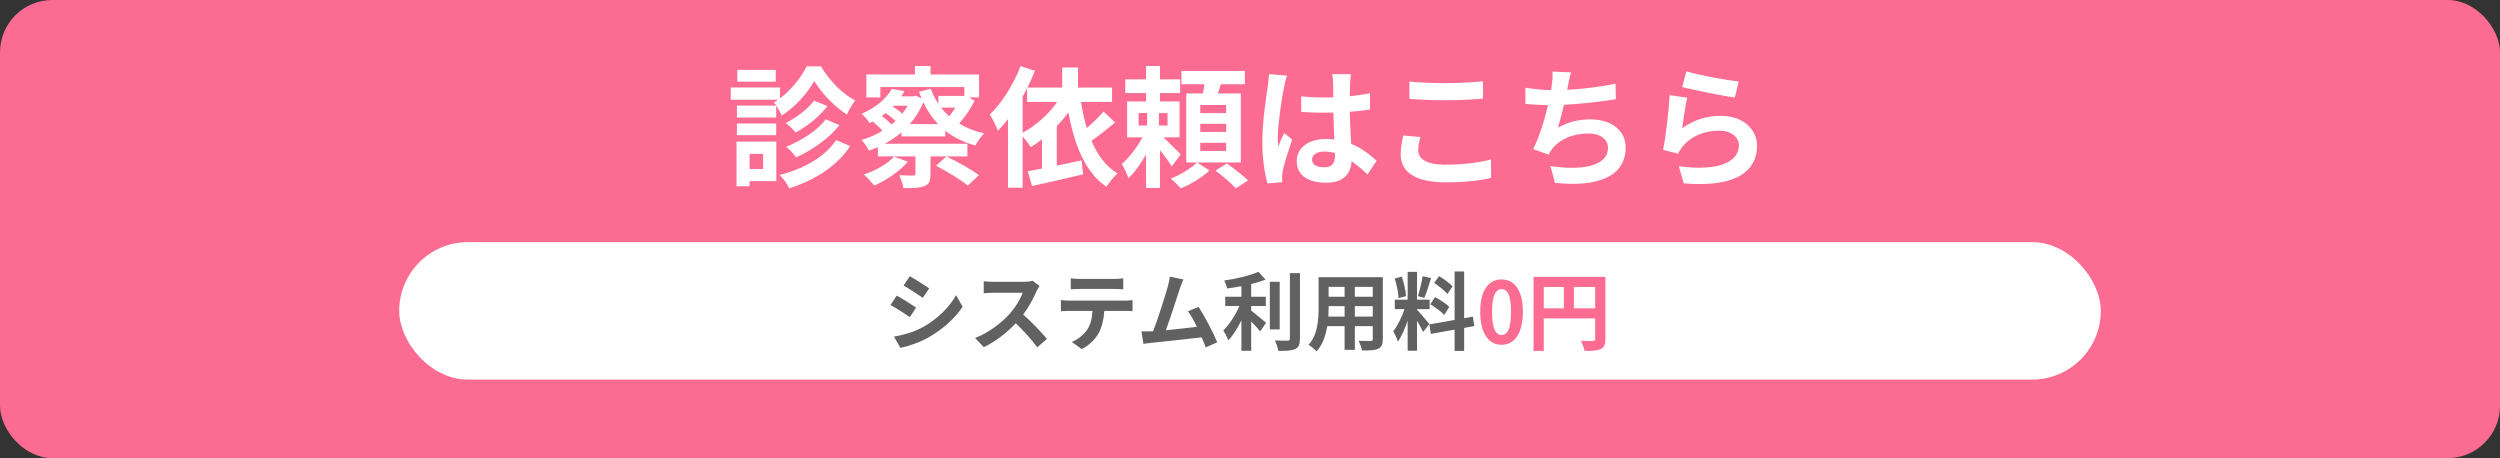
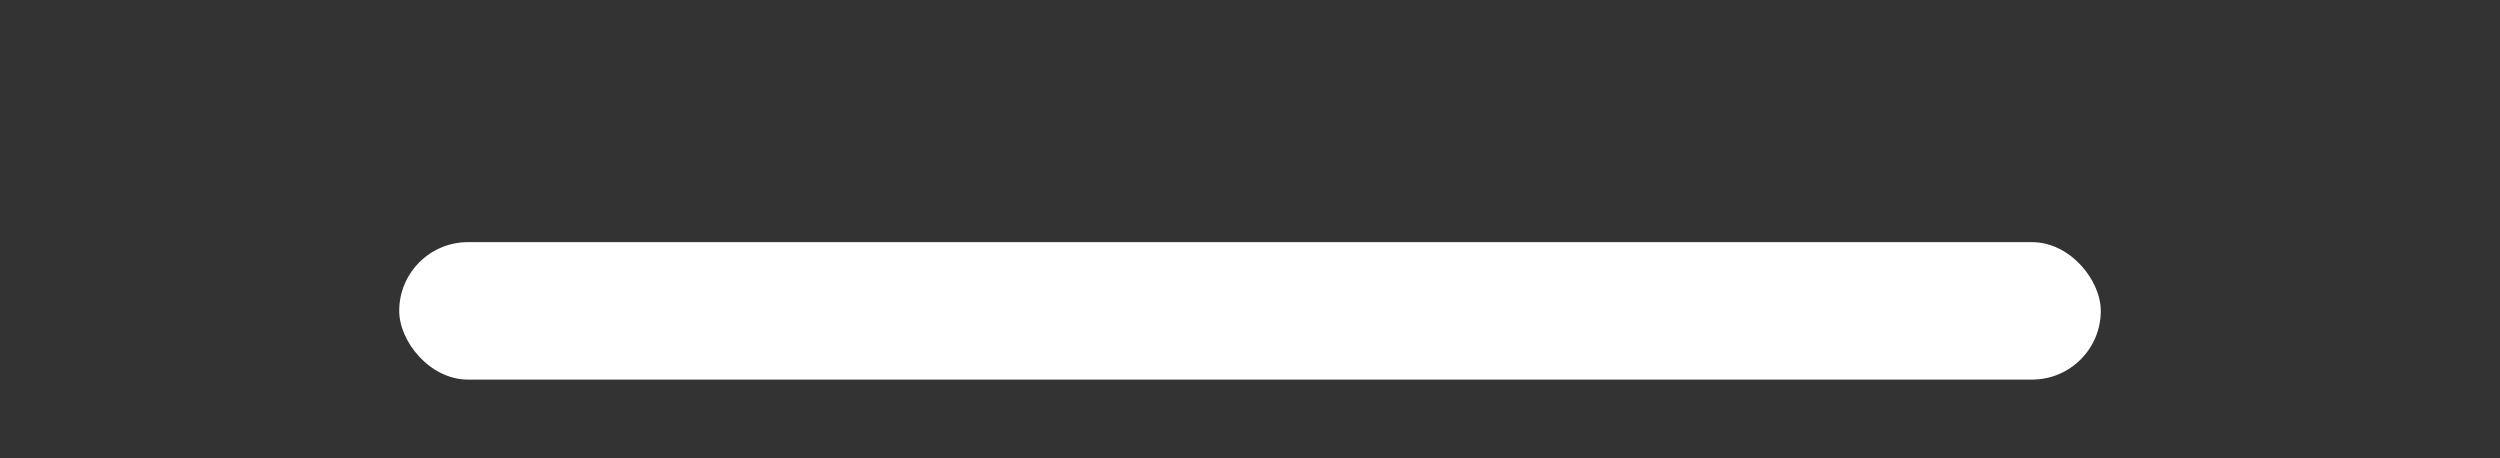
<svg xmlns="http://www.w3.org/2000/svg" width="382" height="70" viewBox="0 0 382 70" fill="none">
  <rect x="0" y="0" width="382" height="70" fill="#333333" stroke="none" />
-   <rect width="382" height="70" rx="8" fill="#FB6B92" />
-   <path d="M118.54 10.68V12.48H112.66V10.68H118.54ZM123.26 10.14H125.44C126.72 12.26 128.7 14.36 130.66 15.34C130.22 15.92 129.72 16.8 129.4 17.5C127.5 16.3 125.5 14.18 124.42 12.38C123.42 14.18 121.52 16.36 119.44 17.66C119.2 17.06 118.66 16.16 118.26 15.66C118.48 15.54 118.7 15.4 118.9 15.24H111.66V13.36H119.18V15.04C120.9 13.74 122.46 11.78 123.26 10.14ZM126.18 18.22L128.26 19.12C126.62 21.2 124.12 22.92 121.64 24.06C121.3 23.56 120.68 22.86 120.12 22.42C122.38 21.54 124.9 19.96 126.18 18.22ZM124.38 15.38L126.44 16.2C125.2 17.84 123.36 19.28 121.58 20.24C121.22 19.8 120.58 19.18 120.06 18.8C121.62 18.02 123.44 16.68 124.38 15.38ZM118.6 16.14V17.96H112.6V16.14H118.6ZM112.6 20.66V18.88H118.6V20.66H112.6ZM116.6 23.52H114.54V25.82H116.6V23.52ZM118.62 21.64V27.68H114.54V28.46H112.54V21.64H118.62ZM127.76 21.4L129.9 22.32C127.86 25.44 124.48 27.52 120.62 28.78C120.32 28.16 119.72 27.32 119.14 26.74C122.74 25.82 126.04 24 127.76 21.4ZM136.6 23.94L138.72 24.7C137.5 26.18 135.42 27.54 133.6 28.36C133.24 27.92 132.46 27.06 132 26.66C133.78 26.06 135.62 25.06 136.6 23.94ZM149.58 26.76L147.88 28.36C146.84 27.48 144.66 26.16 143.02 25.32L144.62 23.9C146.22 24.66 148.42 25.9 149.58 26.76ZM134.72 17.72C135.28 18.12 135.86 18.62 136.22 19.02C136.44 18.86 136.64 18.68 136.84 18.48C136.44 18.1 135.86 17.64 135.32 17.28C135.14 17.42 134.94 17.58 134.72 17.72ZM138.7 16.16H136.56L136.42 16.3C136.92 16.6 137.48 17 137.88 17.36C138.18 16.98 138.46 16.58 138.7 16.16ZM139.02 18.96H143.34C142.42 18 141.68 16.88 141.08 15.62C140.58 16.88 139.86 18 139.02 18.96ZM145.98 16.44H143.8C144.16 16.92 144.58 17.36 145.02 17.76C145.38 17.34 145.7 16.9 145.98 16.44ZM144.44 20.84H137.74V20.22C136.96 20.9 136.1 21.48 135.18 21.96H147.82V23.9H142.18V26.6C142.18 27.64 142 28.14 141.22 28.46C140.44 28.74 139.44 28.74 138.04 28.74C137.96 28.12 137.66 27.36 137.4 26.78C138.22 26.82 139.24 26.82 139.52 26.82C139.8 26.8 139.88 26.74 139.88 26.52V23.9H134.14V22.48C133.68 22.68 133.22 22.86 132.76 23.02C132.52 22.52 132.04 21.78 131.64 21.38C132.76 21.06 133.84 20.58 134.84 19.98C134.46 19.54 133.88 18.98 133.34 18.56C133.2 18.64 133.02 18.72 132.86 18.8C132.6 18.34 132.06 17.7 131.64 17.4C133.98 16.38 135.5 14.96 136.26 13.58L138.22 13.92C138.06 14.2 137.9 14.46 137.72 14.72H139.58L139.94 14.62L140.82 15.04C140.68 14.72 140.54 14.38 140.42 14.02L142.22 13.56C142.52 14.38 142.92 15.16 143.38 15.86V14.66H147.18L147.36 14.62V13.3H134.52V14.88H132.38V11.38H139.8V10.08H142.18V11.38H149.6V14.88H148.1L148.92 15.4C148.32 16.6 147.46 17.86 146.56 18.88C147.66 19.54 148.92 20.06 150.38 20.38C149.92 20.82 149.32 21.68 149.04 22.24C147.22 21.74 145.7 20.98 144.44 19.98V20.84ZM156.26 14.76V20.3C158.28 19.18 160.2 17.5 161.54 15.58H156.94V13.48C156.72 13.92 156.5 14.34 156.26 14.76ZM168.62 17.04L170.4 18.72C169.24 19.68 167.92 20.72 166.78 21.52C167.7 23.68 168.98 25.44 170.76 26.5C170.2 26.98 169.46 27.9 169.06 28.54C165.8 26.3 164.2 22.24 163.24 17.18C162.7 17.92 162.12 18.62 161.48 19.26V25.3C162.7 25.06 164 24.78 165.26 24.5L165.5 26.64C162.78 27.3 159.9 27.94 157.7 28.42L157.04 26.16C157.68 26.04 158.42 25.92 159.22 25.76V21.28C158.66 21.72 158.08 22.12 157.5 22.48C157.24 22.08 156.7 21.34 156.26 20.82V28.68H154.02V18.2C153.52 18.86 153 19.46 152.48 19.98C152.26 19.4 151.64 18.08 151.24 17.5C153.08 15.74 154.86 12.92 155.94 10.1L158.14 10.82C157.8 11.66 157.42 12.52 157 13.38H162.3V10.32H164.72V13.38H169.92V15.58H165.18C165.4 16.98 165.68 18.3 166.06 19.56C167 18.76 167.96 17.82 168.62 17.04ZM173.98 17.28V19.18H175.28V17.28H173.98ZM178.4 19.18V17.28H177.08V19.18H178.4ZM180.42 23.6L179.04 25.42C178.66 24.78 177.94 23.8 177.24 22.94V28.72H175.12V23.6C174.32 25.02 173.38 26.36 172.42 27.24C172.22 26.6 171.76 25.64 171.42 25.06C172.54 24.08 173.76 22.48 174.58 20.98H172.22V15.5H175.12V14.22H171.94V12.12H175.12V10.08H177.24V12.12H180.32V14.22H177.24V15.5H180.24V20.98H177.76C178.66 21.82 180.04 23.2 180.42 23.6ZM182.9 24.82L184.8 26.04C183.74 27.08 181.94 28.18 180.42 28.78C180.04 28.34 179.38 27.68 178.88 27.28C180.36 26.74 182.06 25.68 182.9 24.82ZM187.36 17.28V16.04H183.4V17.28H187.36ZM187.36 20.16V18.92H183.4V20.16H187.36ZM187.36 23.06V21.82H183.4V23.06H187.36ZM189.6 14.28V24.82H181.26V14.28H183.82C183.9 13.82 183.98 13.34 184.04 12.88H180.52V10.84H190.22V12.88H186.54C186.4 13.36 186.24 13.84 186.08 14.28H189.6ZM185.72 26.06L187.46 24.98C188.52 25.72 189.96 26.82 190.7 27.58L188.84 28.78C188.18 28.04 186.78 26.86 185.72 26.06ZM200.48 24.4C200.48 25.22 201.28 25.56 202.34 25.56C203.56 25.56 203.98 24.92 203.98 23.74C203.98 23.64 203.98 23.52 203.98 23.38C203.46 23.24 202.92 23.16 202.38 23.16C201.24 23.16 200.48 23.64 200.48 24.4ZM206.42 11.34C206.36 11.72 206.32 12.2 206.3 12.64C206.28 13.08 206.26 13.82 206.24 14.7C207.34 14.6 208.38 14.44 209.34 14.24V16.74C208.38 16.88 207.34 17 206.24 17.08C206.28 19.02 206.38 20.62 206.46 21.98C208.12 22.66 209.38 23.68 210.34 24.56L208.96 26.66C208.12 25.88 207.32 25.18 206.52 24.64C206.4 26.56 205.32 27.92 202.62 27.92C199.86 27.92 198.14 26.76 198.14 24.66C198.14 22.64 199.86 21.24 202.58 21.24C203.04 21.24 203.48 21.26 203.88 21.32C203.84 20.08 203.76 18.62 203.74 17.2C203.26 17.22 202.78 17.22 202.32 17.22C201.14 17.22 200 17.18 198.82 17.1V14.72C199.96 14.84 201.12 14.9 202.32 14.9C202.78 14.9 203.26 14.9 203.72 14.88C203.72 13.9 203.7 13.08 203.7 12.66C203.7 12.36 203.64 11.74 203.56 11.34H206.42ZM196.66 11.56C196.5 11.96 196.26 12.98 196.2 13.34C195.9 14.68 195.24 19.08 195.24 21.08C195.24 21.48 195.26 21.98 195.32 22.38C195.58 21.68 195.92 21 196.22 20.32L197.44 21.32C196.88 22.96 196.24 25 196 26.08C195.94 26.36 195.9 26.8 195.9 27.02C195.9 27.22 195.92 27.56 195.94 27.84L193.68 28.02C193.26 26.62 192.88 24.34 192.88 21.62C192.88 18.6 193.48 14.82 193.7 13.28C193.78 12.72 193.88 11.96 193.9 11.32L196.66 11.56ZM215.36 12.46C216.84 12.62 218.7 12.7 220.8 12.7C222.78 12.7 225.06 12.58 226.6 12.42V15.08C225.2 15.2 222.72 15.32 220.82 15.32C218.72 15.32 216.98 15.24 215.36 15.1V12.46ZM217.04 20.94C216.84 21.66 216.7 22.28 216.7 22.96C216.7 24.24 217.92 25.16 220.8 25.16C223.5 25.16 226.06 24.86 227.82 24.36L227.84 27.18C226.1 27.6 223.7 27.86 220.9 27.86C216.32 27.86 214.02 26.32 214.02 23.58C214.02 22.42 214.26 21.44 214.42 20.7L217.04 20.94ZM240.06 11.06C239.84 11.76 239.72 12.44 239.58 13.1C239.54 13.28 239.5 13.5 239.46 13.72C241.74 13.6 244.44 13.3 246.86 12.78L246.9 15.16C244.82 15.5 241.64 15.88 238.96 16.02C238.68 17.24 238.36 18.52 238.06 19.5C239.68 18.6 241.24 18.24 243.02 18.24C246.26 18.24 248.4 19.96 248.4 22.52C248.4 27.02 244.06 28.64 237.6 27.94L236.9 25.36C241.28 26.08 245.7 25.54 245.7 22.6C245.7 21.4 244.68 20.4 242.72 20.4C240.42 20.4 238.38 21.22 237.18 22.74C236.96 23.02 236.82 23.28 236.62 23.62L234.26 22.78C235.22 20.92 236.02 18.26 236.54 16.06C235.28 16.04 234.1 15.98 233.08 15.88V13.4C234.28 13.6 235.78 13.76 237 13.78C237.04 13.48 237.08 13.2 237.12 12.96C237.24 12.1 237.26 11.6 237.22 10.94L240.06 11.06ZM257.68 10.9C259.58 11.5 263.94 12.26 265.68 12.46L265.08 14.9C263.06 14.64 258.6 13.7 257.04 13.3L257.68 10.9ZM257.8 14.92C257.54 16.02 257.18 18.46 257.04 19.6C258.86 18.28 260.84 17.7 262.94 17.7C266.44 17.7 268.48 19.86 268.48 22.28C268.48 25.92 265.6 28.72 257.28 28.02L256.52 25.4C262.52 26.22 265.7 24.76 265.7 22.22C265.7 20.92 264.46 19.96 262.72 19.96C260.46 19.96 258.42 20.8 257.16 22.32C256.8 22.76 256.6 23.08 256.42 23.48L254.12 22.9C254.52 20.94 254.98 17.02 255.12 14.54L257.8 14.92Z" fill="white" />
  <rect x="61" y="37" width="260" height="21" rx="10.5" fill="white" />
-   <path d="M139.017 42.204C139.875 42.672 141.305 43.595 141.981 44.063L141.006 45.506C140.278 44.999 138.926 44.115 138.068 43.634L139.017 42.204ZM136.599 51.434C138.055 51.187 139.615 50.758 141.032 49.978C143.242 48.743 145.049 46.962 146.089 45.103L147.09 46.871C145.881 48.665 144.048 50.316 141.916 51.538C140.59 52.292 138.731 52.942 137.574 53.15L136.599 51.434ZM137.015 45.168C137.886 45.636 139.316 46.533 139.979 47.001L139.03 48.457C138.289 47.95 136.937 47.066 136.066 46.611L137.015 45.168ZM158.842 43.686C158.738 43.829 158.504 44.232 158.387 44.492C157.945 45.506 157.217 46.897 156.346 48.067C157.633 49.185 159.206 50.849 159.973 51.785L158.491 53.072C157.646 51.902 156.437 50.576 155.215 49.393C153.837 50.849 152.108 52.201 150.327 53.046L148.988 51.642C151.081 50.862 153.096 49.276 154.318 47.911C155.176 46.936 155.969 45.649 156.255 44.726H151.848C151.302 44.726 150.587 44.804 150.314 44.817V42.971C150.665 43.023 151.458 43.062 151.848 43.062H156.437C156.996 43.062 157.516 42.984 157.776 42.893L158.842 43.686ZM163.613 42.529C164.042 42.594 164.575 42.62 165.004 42.62H170.23C170.672 42.62 171.192 42.594 171.634 42.529V44.206C171.192 44.18 170.685 44.154 170.23 44.154H165.017C164.562 44.154 164.016 44.18 163.613 44.206V42.529ZM162.105 45.857C162.495 45.896 162.95 45.935 163.353 45.935H171.868C172.141 45.935 172.713 45.909 173.051 45.857V47.547C172.726 47.521 172.232 47.508 171.868 47.508H168.735C168.657 48.847 168.371 49.939 167.903 50.849C167.448 51.746 166.447 52.76 165.29 53.345L163.769 52.24C164.692 51.889 165.602 51.135 166.122 50.381C166.655 49.575 166.876 48.6 166.928 47.508H163.353C162.963 47.508 162.469 47.534 162.105 47.56V45.857ZM180.821 42.698C180.652 43.088 180.457 43.569 180.262 44.141C179.846 45.415 178.793 48.717 178.143 50.459C179.729 50.303 181.575 50.095 182.888 49.939C182.433 49.003 181.952 48.132 181.523 47.56L183.148 46.897C184.071 48.301 185.397 50.849 185.995 52.305L184.24 53.085C184.071 52.643 183.863 52.11 183.616 51.551C181.51 51.798 177.571 52.214 175.933 52.383C175.608 52.422 175.127 52.487 174.711 52.539L174.412 50.641C174.854 50.641 175.413 50.641 175.842 50.628C175.946 50.628 176.076 50.615 176.193 50.615C176.947 48.691 178.065 45.129 178.442 43.777C178.624 43.114 178.702 42.711 178.754 42.269L180.821 42.698ZM191.182 46.754V47.456C191.819 47.937 193.106 49.042 193.457 49.315L192.56 50.641C192.248 50.238 191.702 49.653 191.182 49.12V53.605H189.687V48.951C189.102 50.134 188.413 51.252 187.698 52.006C187.542 51.551 187.165 50.888 186.918 50.498C187.854 49.588 188.803 48.106 189.388 46.754H187.217V45.337H189.687V43.725C188.946 43.868 188.205 43.985 187.503 44.076C187.438 43.738 187.243 43.192 187.061 42.867C188.933 42.594 191.026 42.1 192.287 41.528L193.379 42.724C192.729 42.984 191.975 43.205 191.182 43.4V45.337H193.418V46.754H191.182ZM195.537 43.062V50.329H194.029V43.062H195.537ZM197.097 41.736H198.631V51.746C198.631 52.643 198.449 53.072 197.916 53.319C197.383 53.579 196.512 53.631 195.329 53.618C195.264 53.176 195.03 52.461 194.796 52.019C195.641 52.058 196.473 52.058 196.746 52.058C196.993 52.045 197.097 51.967 197.097 51.733V41.736ZM207.016 48.379H209.759V46.78H207.016V48.379ZM202.973 48.379H205.456V46.78H203.012V47.014C203.012 47.43 202.999 47.898 202.973 48.379ZM205.456 43.829H203.012V45.337H205.456V43.829ZM209.759 45.337V43.829H207.016V45.337H209.759ZM211.293 42.36V51.798C211.293 52.63 211.111 53.046 210.591 53.28C210.058 53.54 209.265 53.566 208.095 53.553C208.043 53.137 207.796 52.474 207.601 52.071C208.329 52.11 209.187 52.097 209.421 52.097C209.668 52.097 209.759 52.019 209.759 51.785V49.835H207.016V53.462H205.456V49.835H202.804C202.57 51.252 202.102 52.682 201.166 53.696C200.919 53.41 200.295 52.877 199.944 52.695C201.361 51.135 201.478 48.821 201.478 47.001V42.36H211.293ZM221.953 43.764L221.16 44.921C220.757 44.414 219.86 43.712 219.145 43.231L219.886 42.191C220.614 42.62 221.537 43.283 221.953 43.764ZM218.547 46.494L219.275 45.389C220.029 45.792 220.991 46.416 221.459 46.884L220.679 48.119C220.25 47.638 219.301 46.949 218.547 46.494ZM217.377 42.204L218.677 42.49C218.339 43.53 217.962 44.765 217.637 45.519L216.662 45.246C216.922 44.427 217.234 43.114 217.377 42.204ZM214.855 45.246L213.698 45.558C213.672 44.752 213.412 43.491 213.113 42.555L214.192 42.269C214.53 43.205 214.79 44.44 214.855 45.246ZM218.404 49.523L217.455 50.719C217.26 50.303 216.896 49.627 216.519 49.029V53.592H215.089V49.003C214.673 50.212 214.153 51.421 213.594 52.201C213.464 51.733 213.126 51.031 212.892 50.602C213.542 49.809 214.205 48.418 214.608 47.235H213.126V45.792H215.089V41.541H216.519V45.792H218.443V47.235H216.519V47.326C216.896 47.703 218.131 49.159 218.404 49.523ZM225.281 49.822L223.721 50.108V53.618H222.265V50.368L218.638 51.018L218.404 49.575L222.265 48.886V41.476H223.721V48.626L225.047 48.379L225.281 49.822Z" fill="#616161" />
-   <path d="M229.441 52.682C227.478 52.682 226.178 50.966 226.178 47.651C226.178 44.323 227.478 42.698 229.441 42.698C231.404 42.698 232.691 44.336 232.691 47.651C232.691 50.966 231.404 52.682 229.441 52.682ZM229.441 51.187C230.273 51.187 230.884 50.355 230.884 47.651C230.884 44.96 230.273 44.18 229.441 44.18C228.609 44.18 227.985 44.96 227.985 47.651C227.985 50.355 228.609 51.187 229.441 51.187ZM240.49 47.118H243.74V43.842H240.49V47.118ZM235.888 43.842V47.118H238.956V43.842H235.888ZM245.3 42.308V51.811C245.3 52.656 245.118 53.085 244.572 53.332C244.052 53.592 243.272 53.618 242.115 53.618C242.037 53.189 241.777 52.474 241.556 52.071C242.297 52.123 243.142 52.11 243.402 52.11C243.649 52.097 243.74 52.019 243.74 51.798V48.652H235.888V53.618H234.328V42.308H245.3Z" fill="#FB6B92" />
</svg>